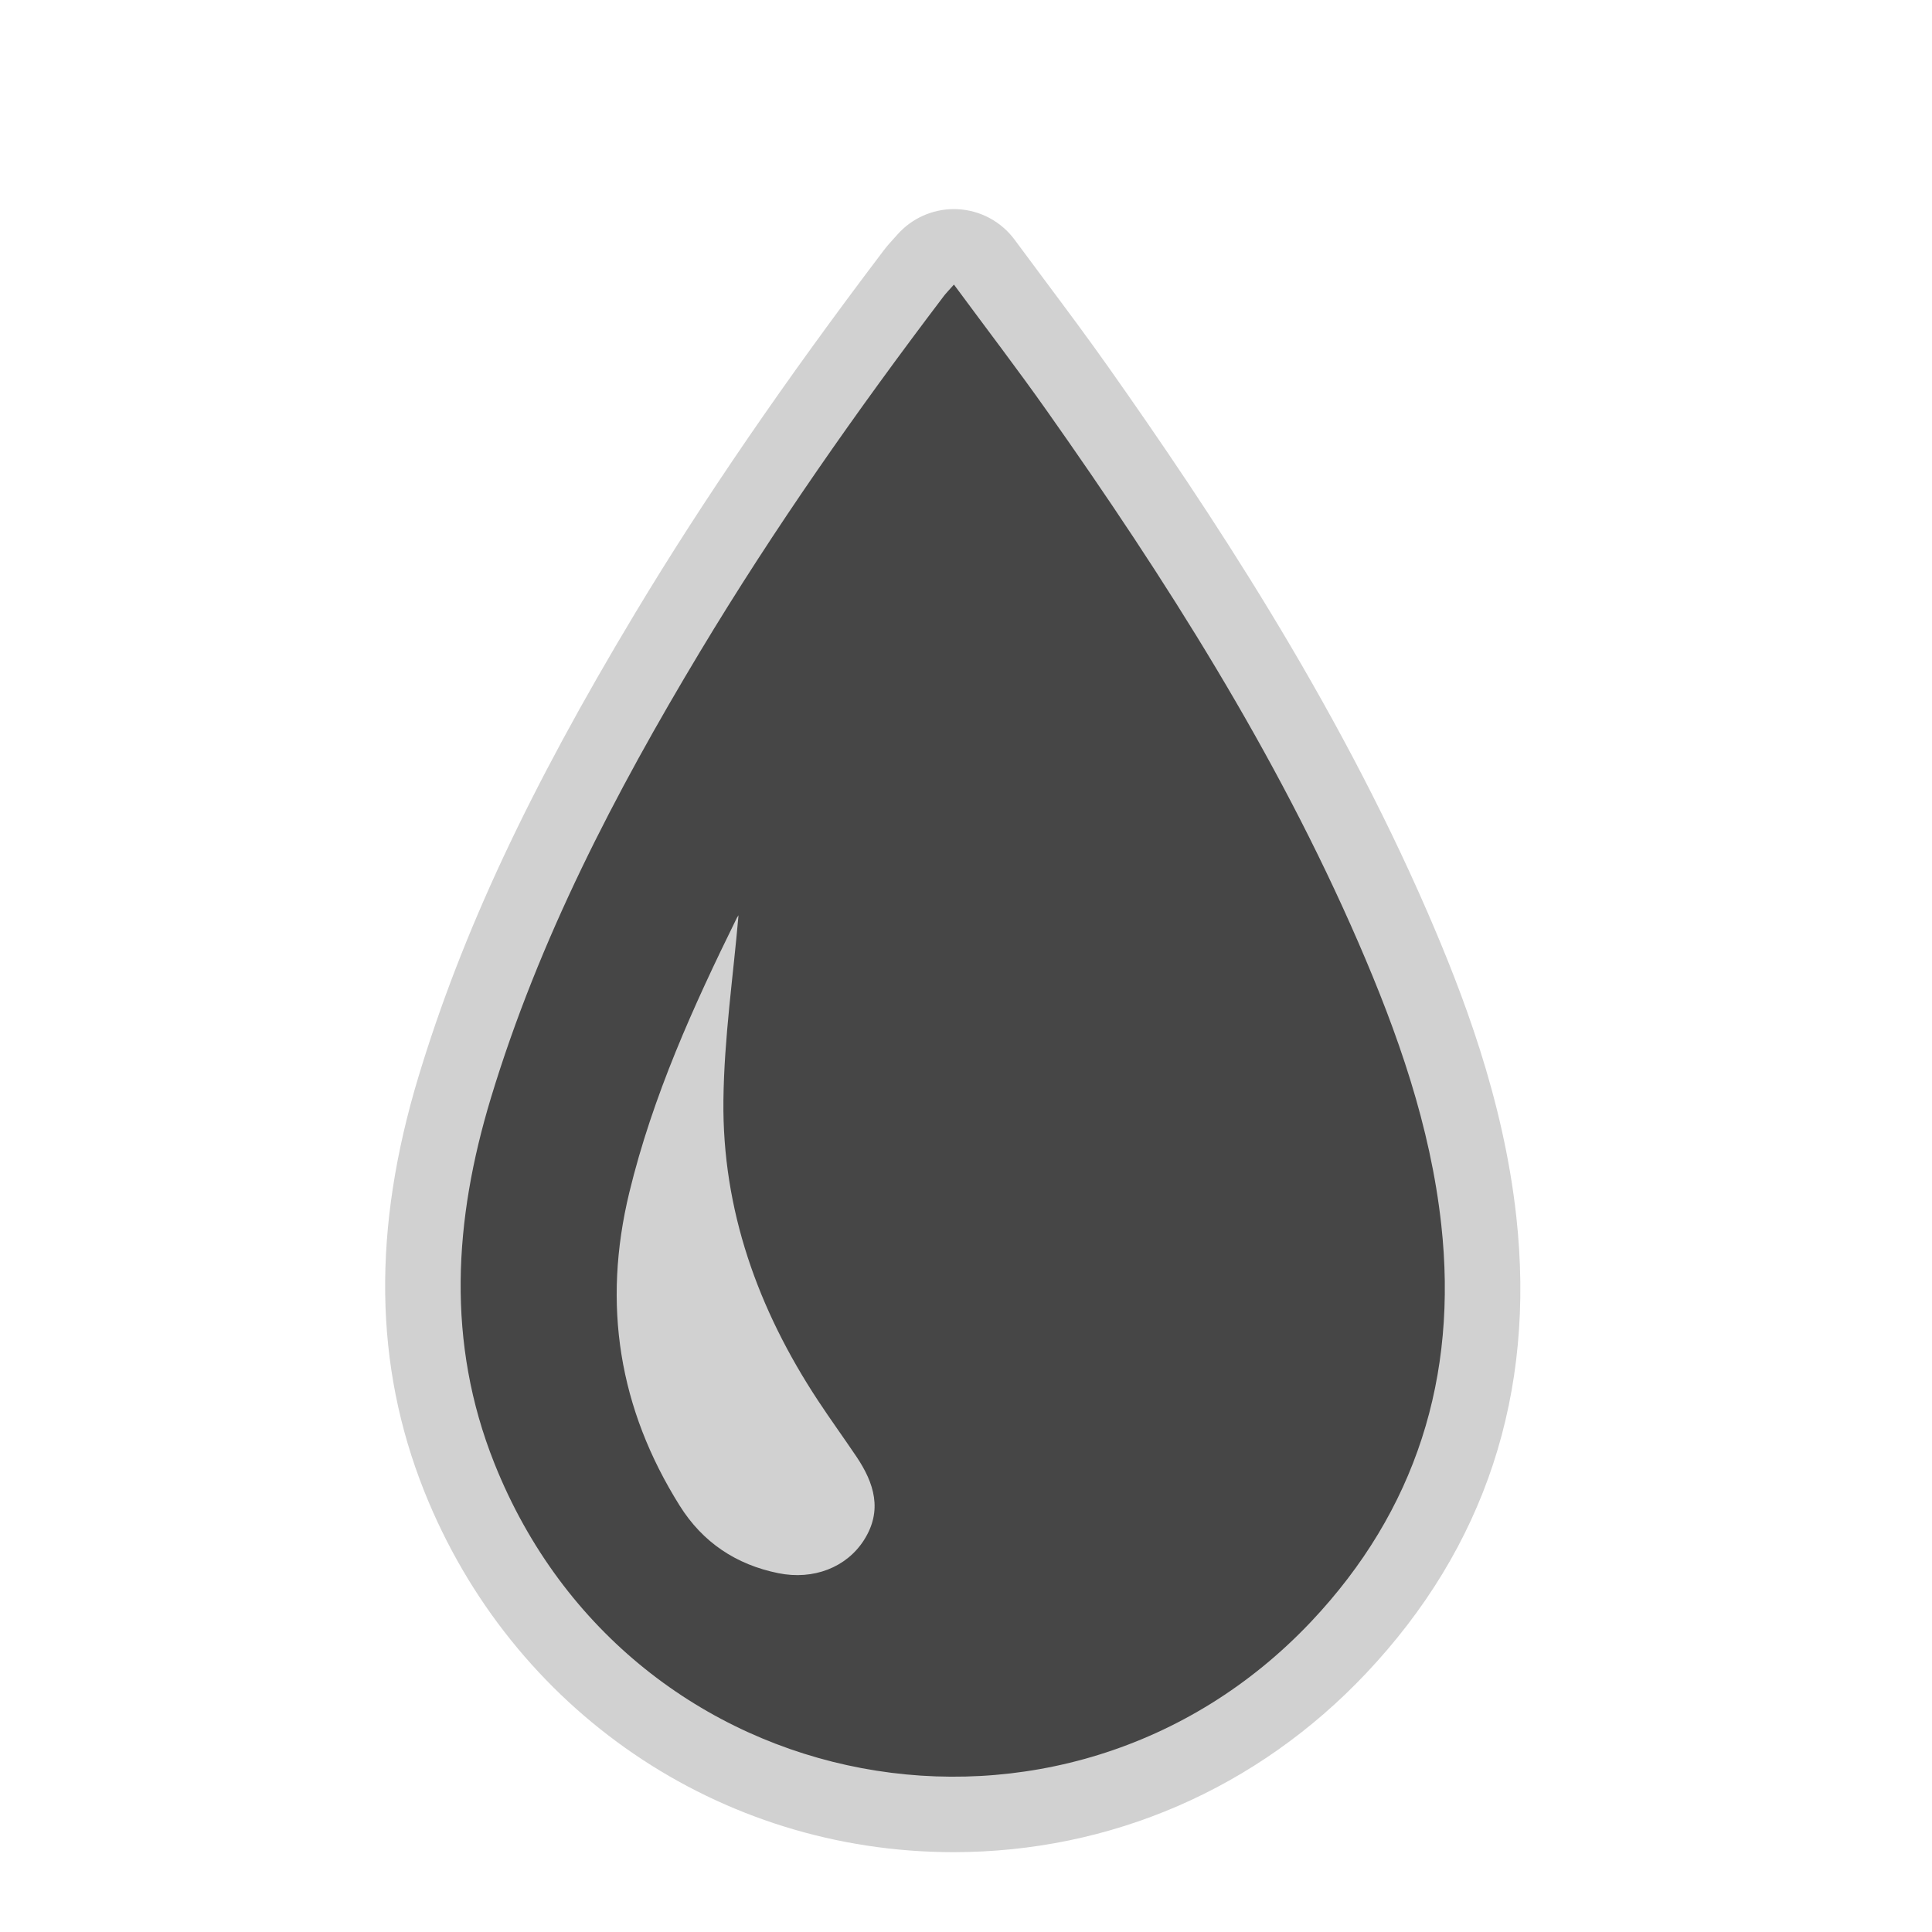
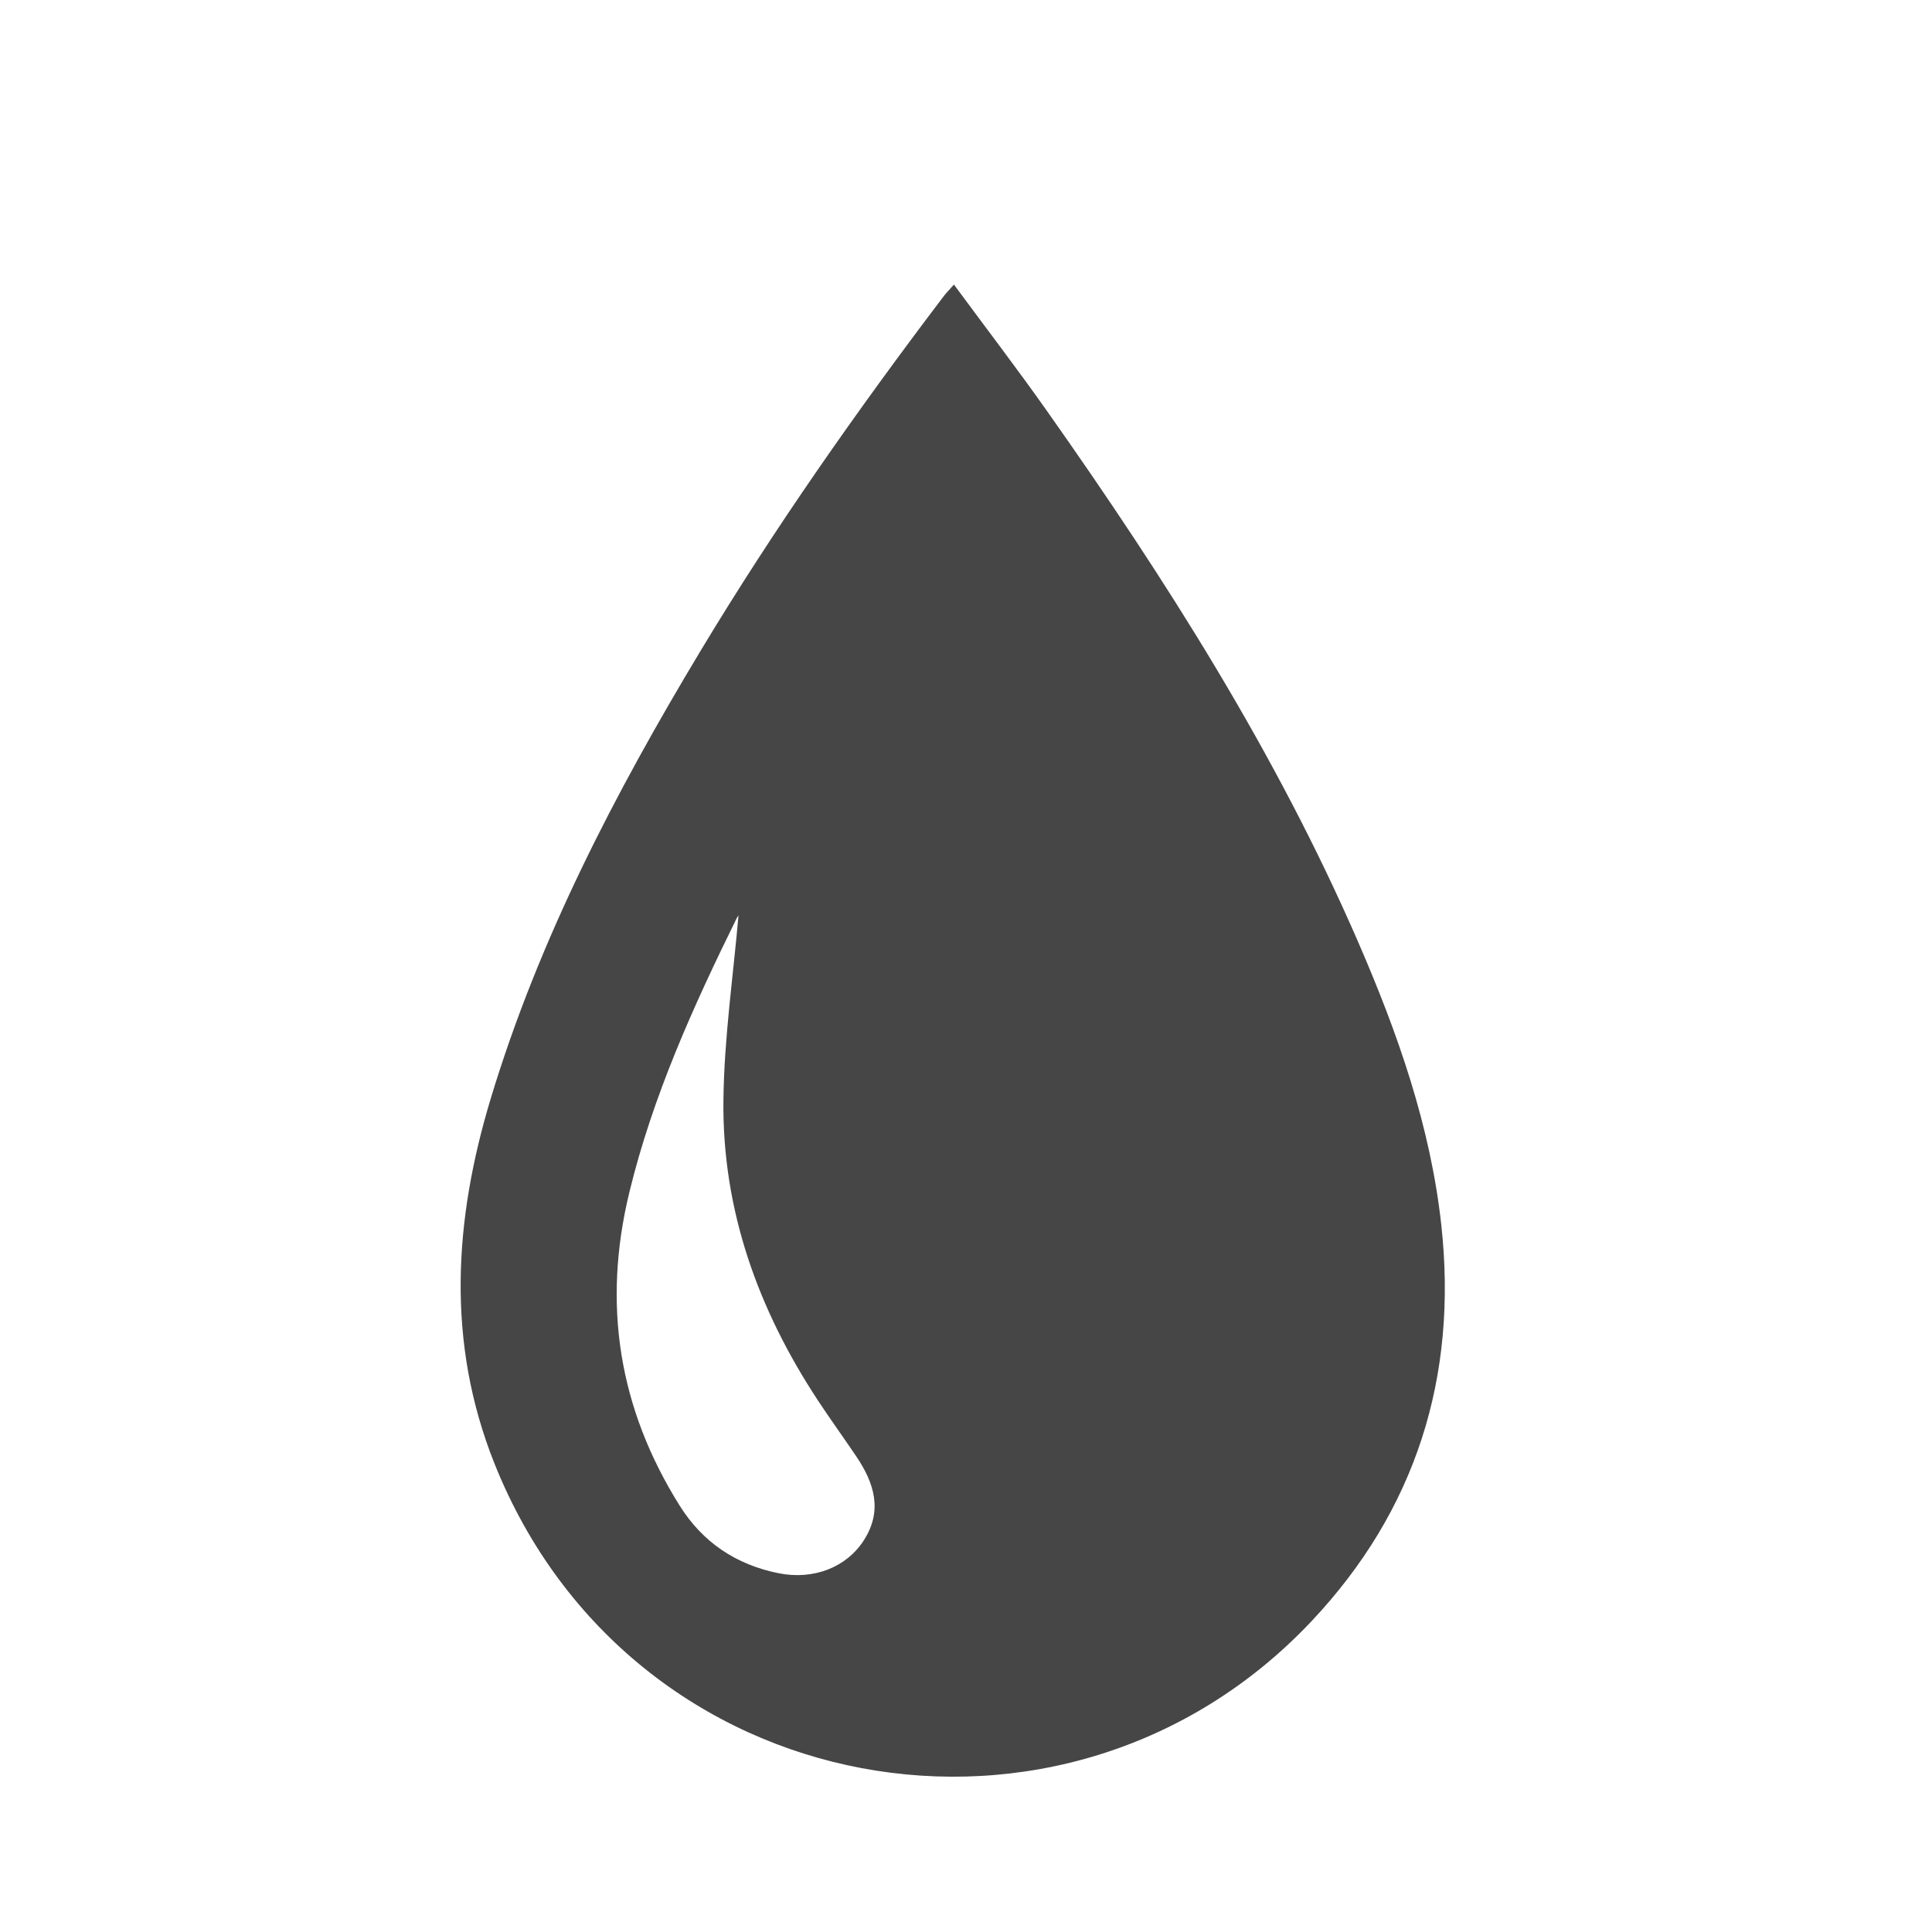
<svg xmlns="http://www.w3.org/2000/svg" version="1.1" id="drop" x="0px" y="0px" width="800px" height="800px" viewBox="0 0 256 256" xml:space="preserve">
  <style type="text/css">

	.st0{fill:#464646;}
	.st1{fill:#D1D1D1;}

</style>
-   <path class="st1" d="M200.92,161.22c-1.719-15.675-7.188-29.78-11.758-40.321c-12.295-28.336-29.04-53.468-42.255-72.198  c-2.748-3.895-5.517-7.604-8.447-11.532c-1.321-1.772-2.66-3.565-4.013-5.398c-1.793-2.431-4.588-3.92-7.604-4.054  c-0.148-0.006-0.295-0.01-0.443-0.01c-2.858,0-5.589,1.225-7.491,3.376c-0.229,0.26-0.415,0.463-0.568,0.632  c-0.392,0.432-0.798,0.878-1.243,1.465c-13.113,17.289-23.883,33.004-32.926,48.045c-14.088,23.437-22.938,42.356-28.692,61.346  c-6.162,20.331-5.921,38.327,0.734,55.021c11.583,29.053,39.107,47.825,70.122,47.829c0.004,0,0.005,0,0.009,0  c20.824,0,40.237-8.412,54.66-23.687C196.789,205.018,203.49,184.656,200.92,161.22z" />
  <path class="st0" d="M190.979,162.311c-1.438-13.117-5.781-25.42-10.99-37.431c-10.904-25.131-25.516-48.109-41.252-70.413  c-3.922-5.559-8.062-10.964-12.336-16.76c-0.716,0.81-1.052,1.143-1.335,1.516c-11.529,15.2-22.487,30.794-32.322,47.154  c-11.266,18.741-21.318,38.058-27.692,59.094c-4.906,16.188-5.941,32.383,0.453,48.418c18.048,45.268,75.665,55.469,108.23,20.98  C187.627,200.154,193.186,182.419,190.979,162.311z M114.462,204.1c-2.313,3.596-6.677,5.295-11.323,4.355  c-5.597-1.132-10.022-4.076-13.071-8.938c-8.08-12.889-10.28-26.658-6.68-41.512c3.103-12.798,8.474-24.646,14.242-36.366  c0.136-0.276,0.378-0.501,0.22-0.296c-0.678,7.883-1.899,16.166-1.993,24.463c-0.164,14.517,4.584,27.7,12.528,39.768  c1.65,2.505,3.413,4.936,5.089,7.424C115.839,196.508,116.993,200.168,114.462,204.1z" />
</svg>